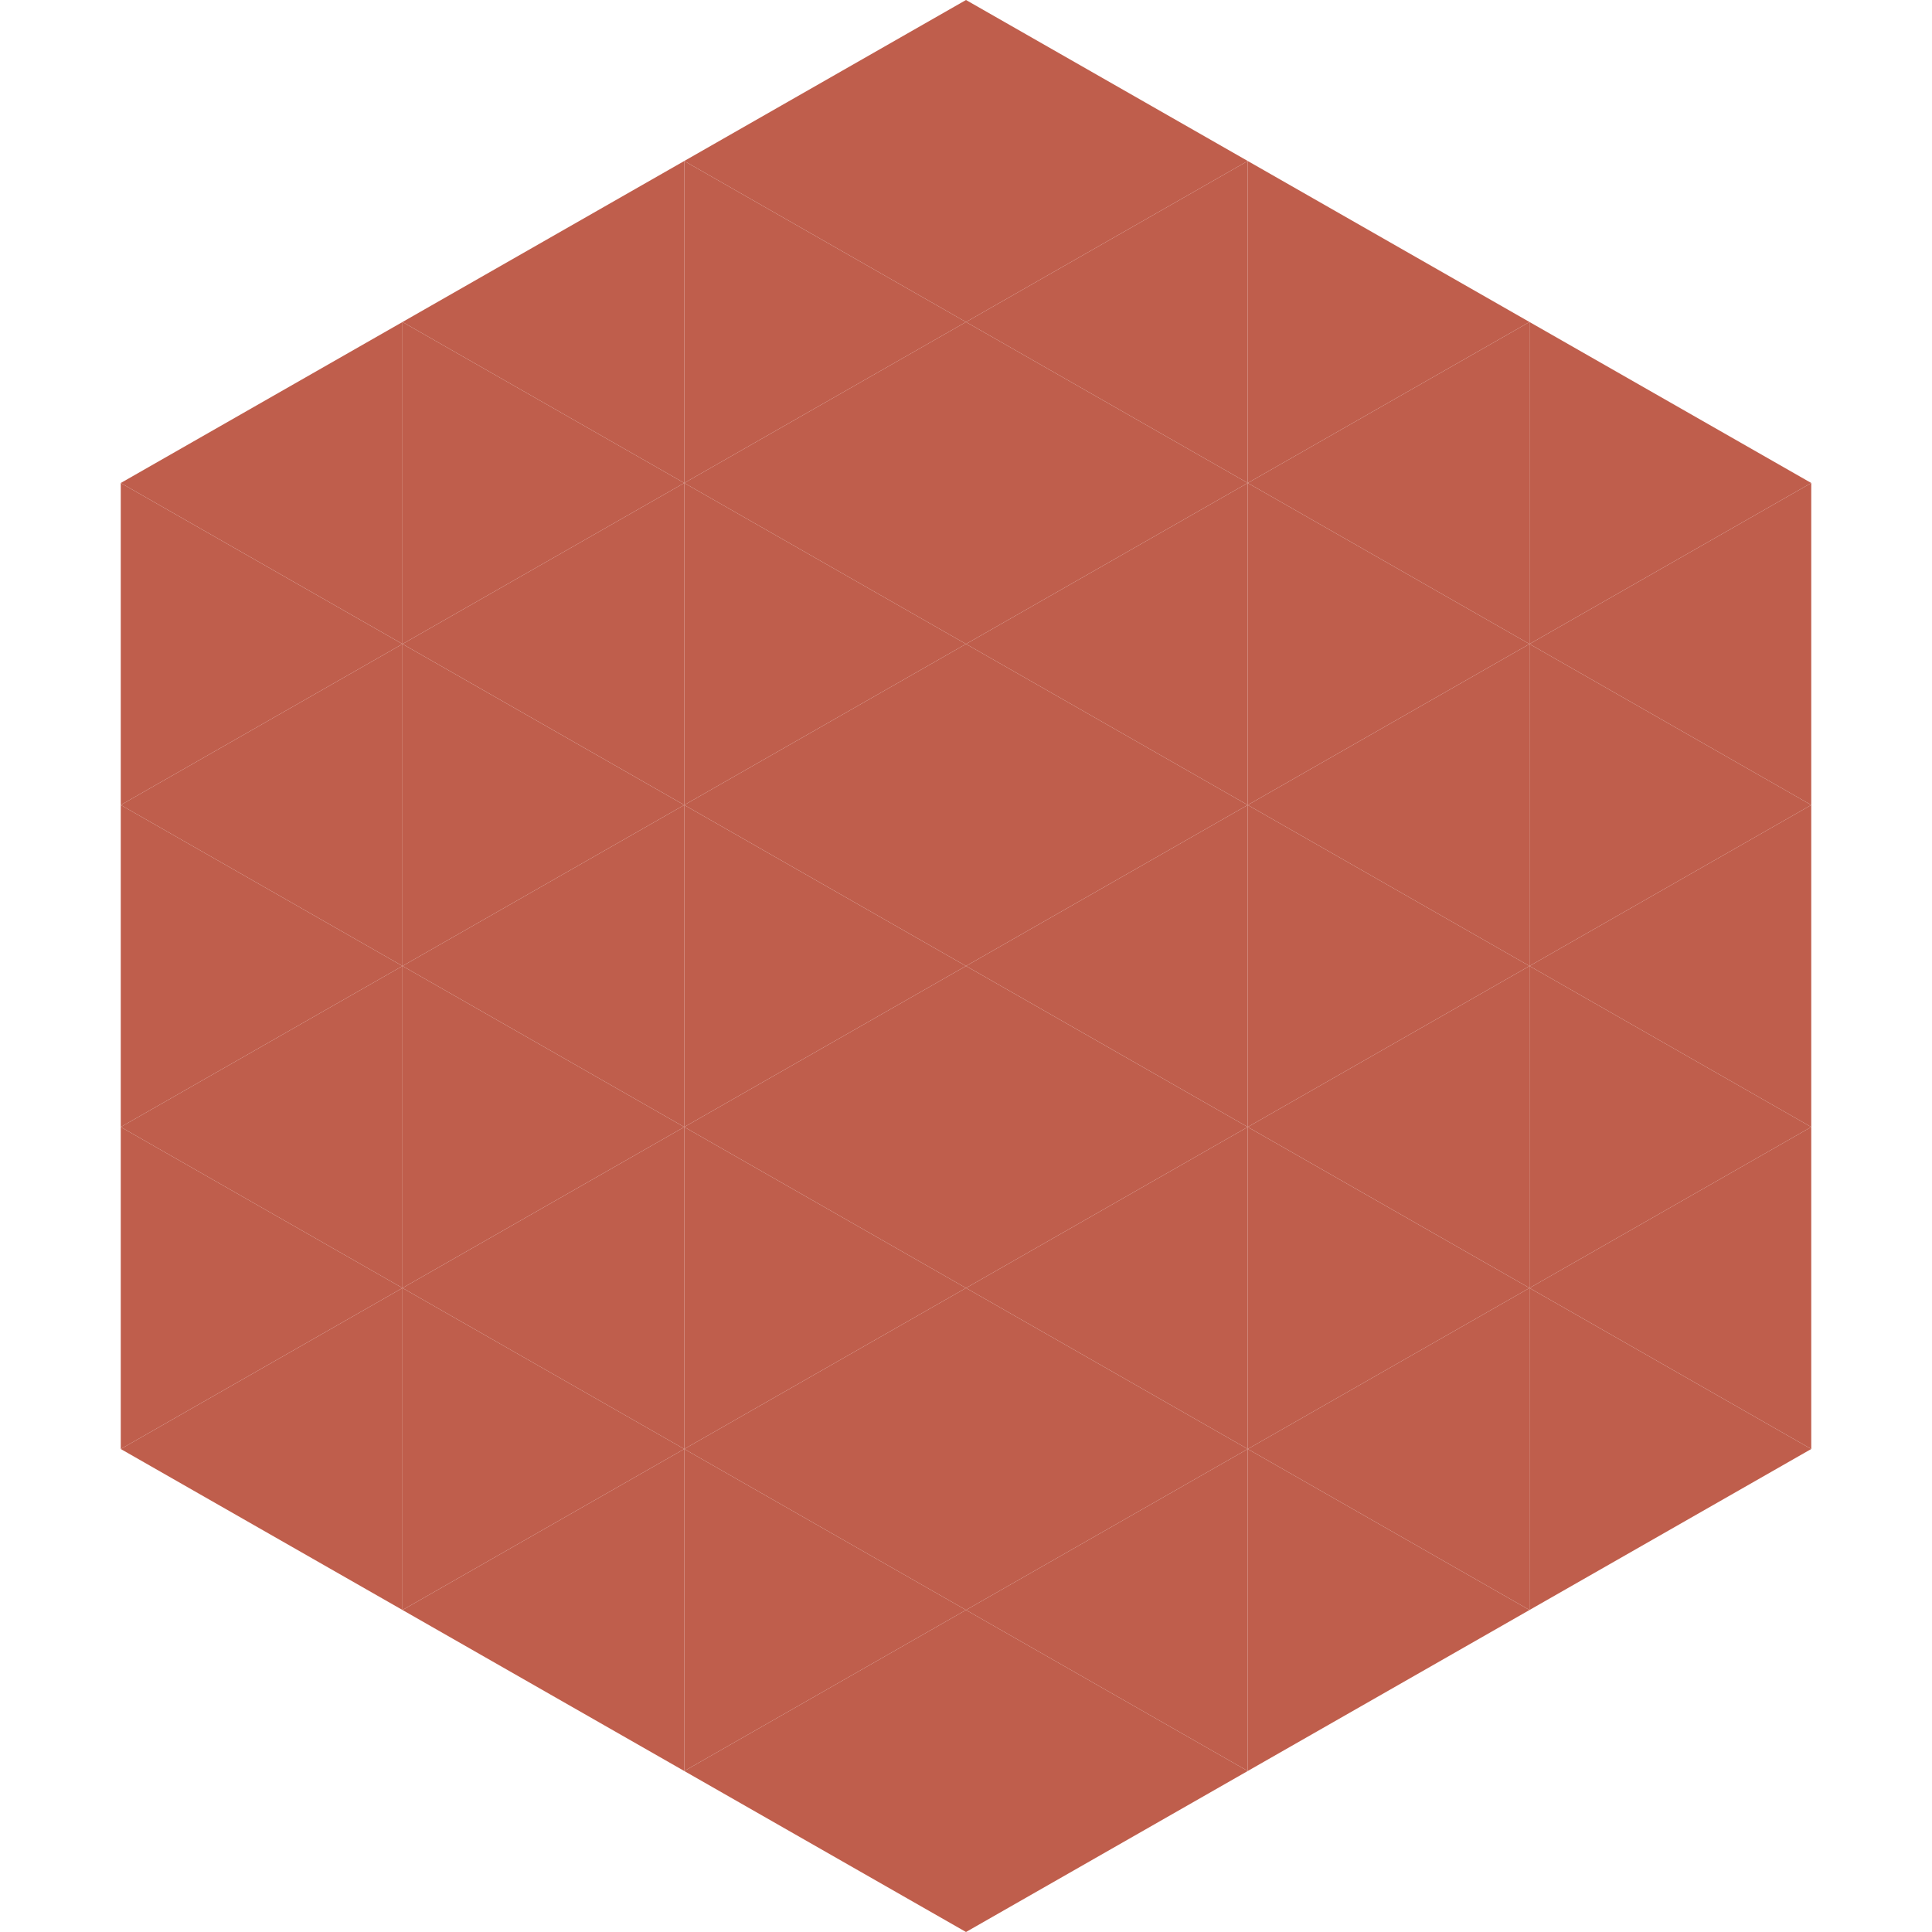
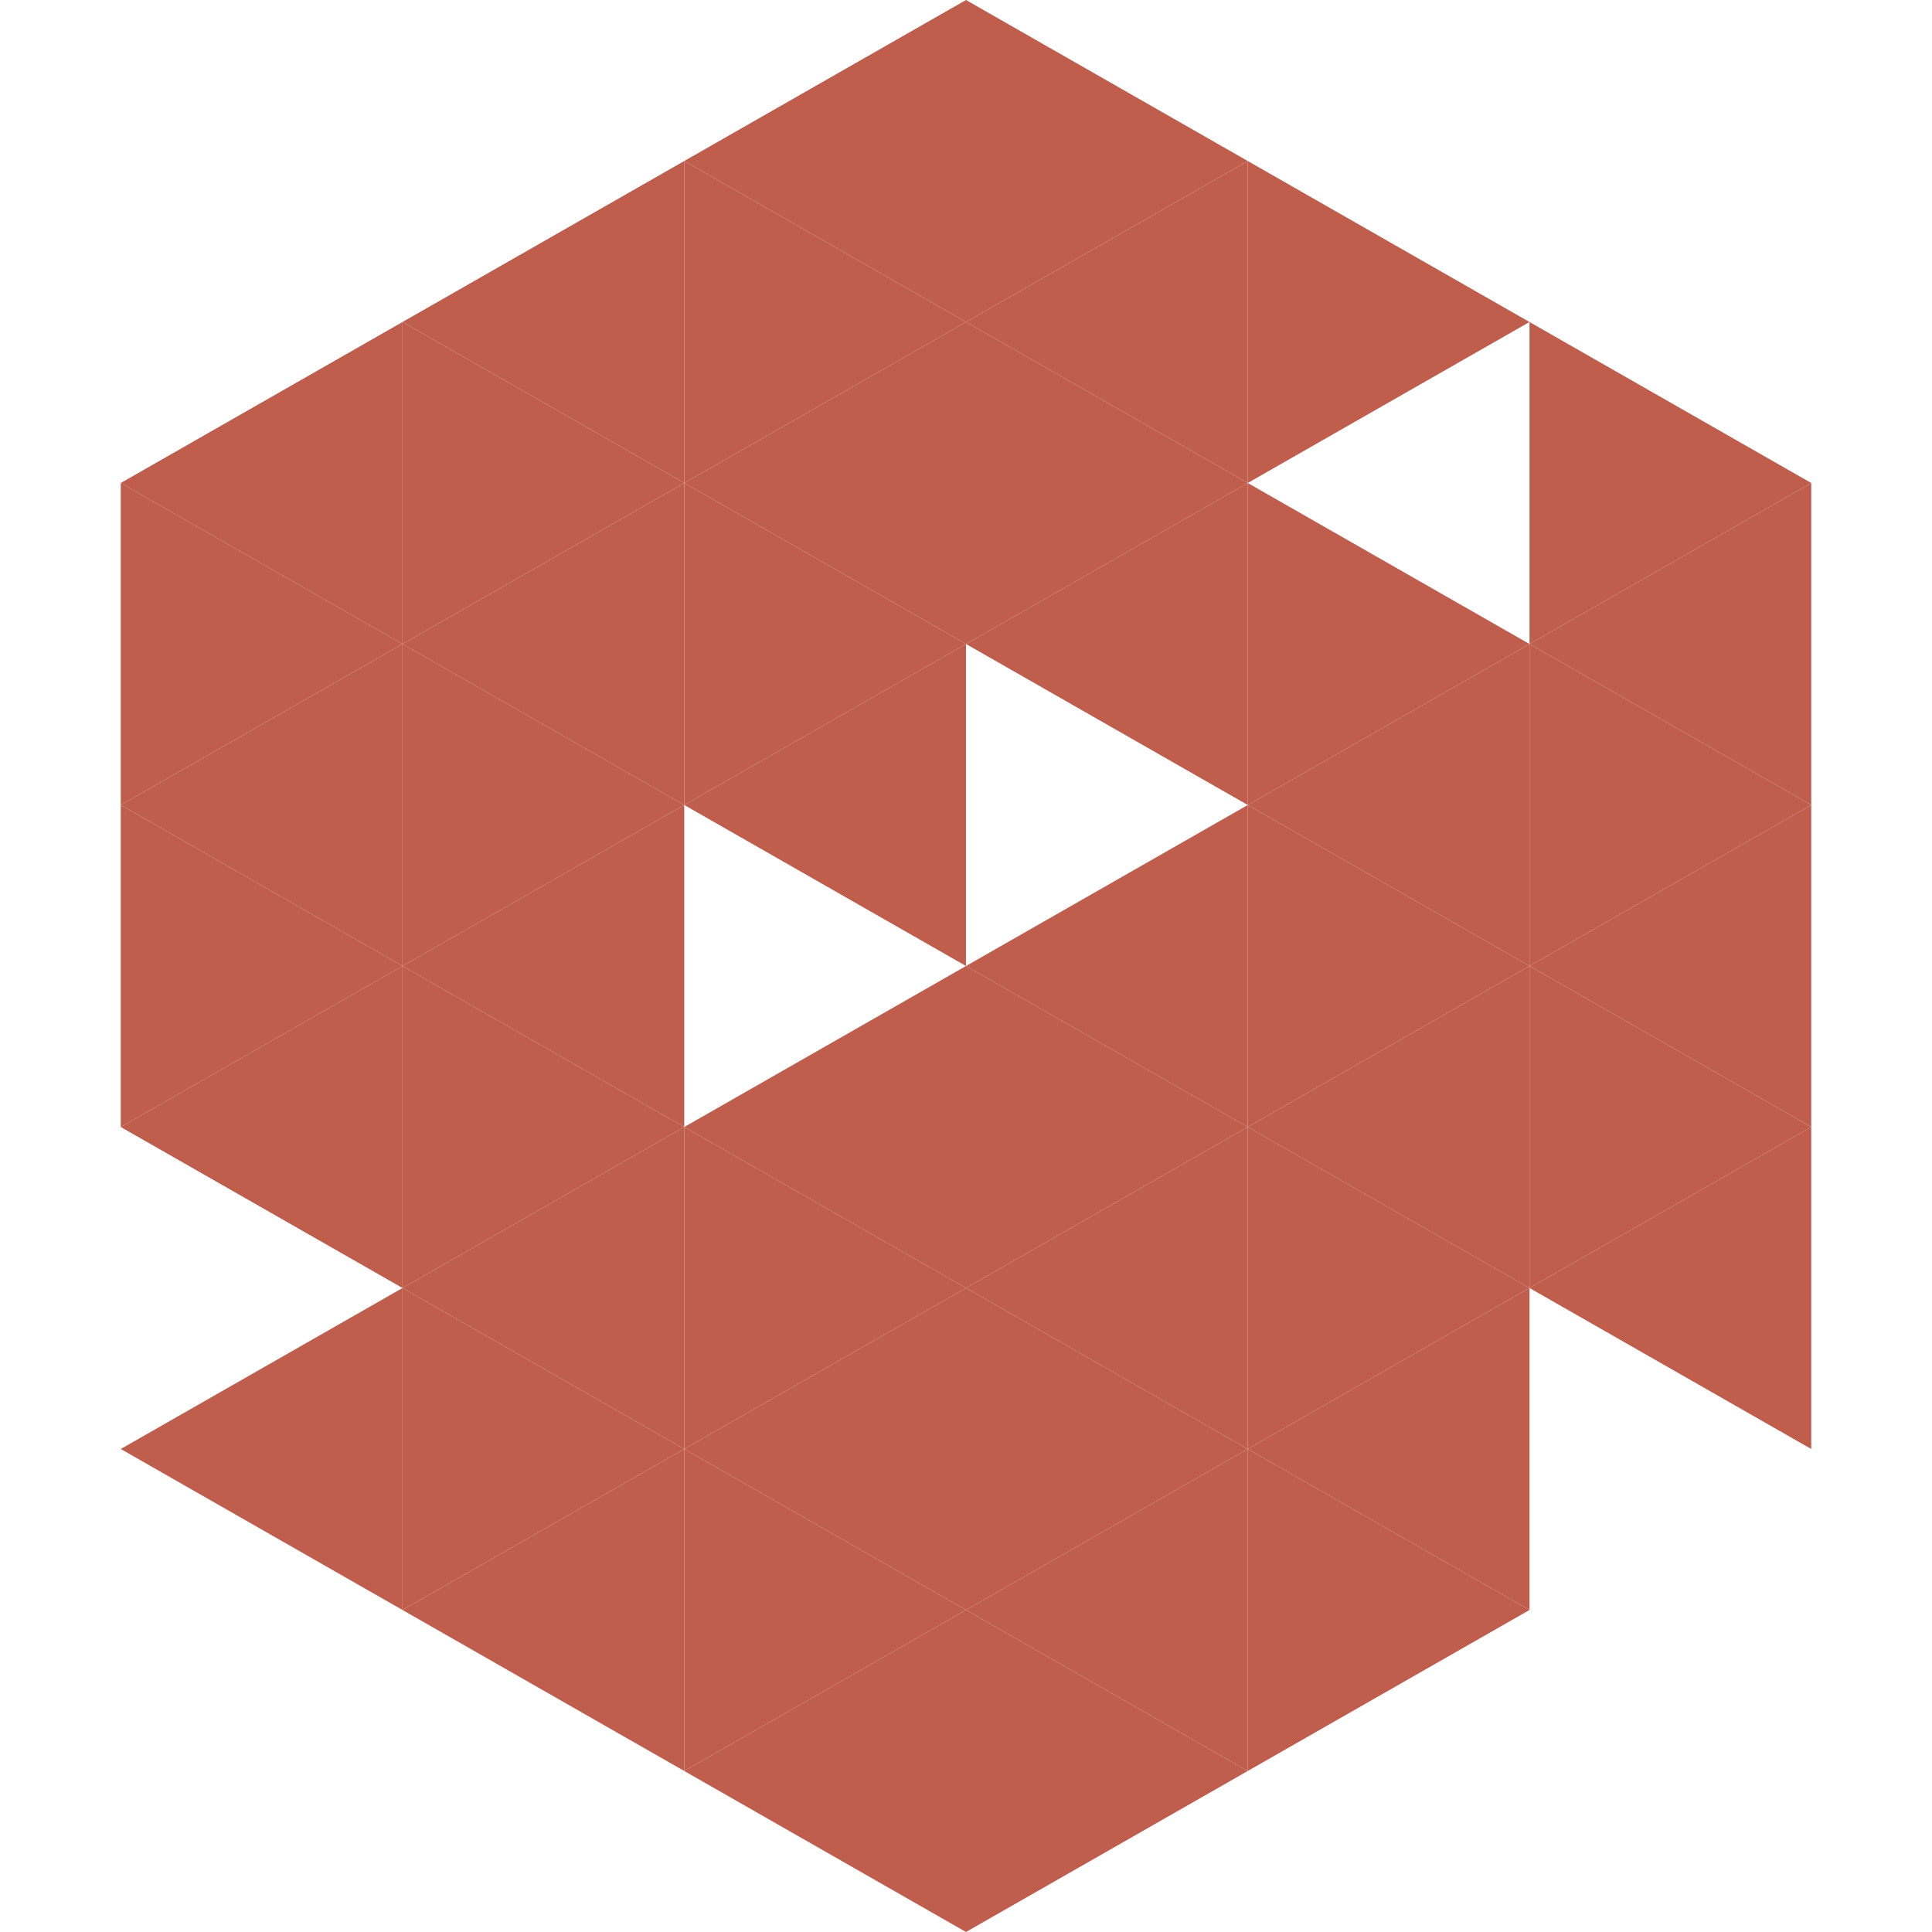
<svg xmlns="http://www.w3.org/2000/svg" width="240" height="240">
  <polygon points="50,40 15,60 50,80" style="fill:rgb(191,94,76)" />
  <polygon points="190,40 225,60 190,80" style="fill:rgb(191,94,76)" />
  <polygon points="15,60 50,80 15,100" style="fill:rgb(191,94,76)" />
  <polygon points="225,60 190,80 225,100" style="fill:rgb(191,94,76)" />
  <polygon points="50,80 15,100 50,120" style="fill:rgb(191,94,76)" />
  <polygon points="190,80 225,100 190,120" style="fill:rgb(191,94,76)" />
  <polygon points="15,100 50,120 15,140" style="fill:rgb(191,94,76)" />
  <polygon points="225,100 190,120 225,140" style="fill:rgb(191,94,76)" />
  <polygon points="50,120 15,140 50,160" style="fill:rgb(191,94,76)" />
  <polygon points="190,120 225,140 190,160" style="fill:rgb(191,94,76)" />
-   <polygon points="15,140 50,160 15,180" style="fill:rgb(191,94,76)" />
  <polygon points="225,140 190,160 225,180" style="fill:rgb(191,94,76)" />
  <polygon points="50,160 15,180 50,200" style="fill:rgb(191,94,76)" />
-   <polygon points="190,160 225,180 190,200" style="fill:rgb(191,94,76)" />
  <polygon points="15,180 50,200 15,220" style="fill:rgb(255,255,255); fill-opacity:0" />
  <polygon points="225,180 190,200 225,220" style="fill:rgb(255,255,255); fill-opacity:0" />
  <polygon points="50,0 85,20 50,40" style="fill:rgb(255,255,255); fill-opacity:0" />
  <polygon points="190,0 155,20 190,40" style="fill:rgb(255,255,255); fill-opacity:0" />
  <polygon points="85,20 50,40 85,60" style="fill:rgb(191,94,76)" />
  <polygon points="155,20 190,40 155,60" style="fill:rgb(191,94,76)" />
  <polygon points="50,40 85,60 50,80" style="fill:rgb(191,94,76)" />
-   <polygon points="190,40 155,60 190,80" style="fill:rgb(191,94,76)" />
  <polygon points="85,60 50,80 85,100" style="fill:rgb(191,94,76)" />
  <polygon points="155,60 190,80 155,100" style="fill:rgb(191,94,76)" />
  <polygon points="50,80 85,100 50,120" style="fill:rgb(191,94,76)" />
  <polygon points="190,80 155,100 190,120" style="fill:rgb(191,94,76)" />
  <polygon points="85,100 50,120 85,140" style="fill:rgb(191,94,76)" />
  <polygon points="155,100 190,120 155,140" style="fill:rgb(191,94,76)" />
  <polygon points="50,120 85,140 50,160" style="fill:rgb(191,94,76)" />
  <polygon points="190,120 155,140 190,160" style="fill:rgb(191,94,76)" />
  <polygon points="85,140 50,160 85,180" style="fill:rgb(191,94,76)" />
  <polygon points="155,140 190,160 155,180" style="fill:rgb(191,94,76)" />
  <polygon points="50,160 85,180 50,200" style="fill:rgb(191,94,76)" />
  <polygon points="190,160 155,180 190,200" style="fill:rgb(191,94,76)" />
  <polygon points="85,180 50,200 85,220" style="fill:rgb(191,94,76)" />
  <polygon points="155,180 190,200 155,220" style="fill:rgb(191,94,76)" />
  <polygon points="120,0 85,20 120,40" style="fill:rgb(191,94,76)" />
  <polygon points="120,0 155,20 120,40" style="fill:rgb(191,94,76)" />
  <polygon points="85,20 120,40 85,60" style="fill:rgb(191,94,76)" />
  <polygon points="155,20 120,40 155,60" style="fill:rgb(191,94,76)" />
  <polygon points="120,40 85,60 120,80" style="fill:rgb(191,94,76)" />
  <polygon points="120,40 155,60 120,80" style="fill:rgb(191,94,76)" />
  <polygon points="85,60 120,80 85,100" style="fill:rgb(191,94,76)" />
  <polygon points="155,60 120,80 155,100" style="fill:rgb(191,94,76)" />
  <polygon points="120,80 85,100 120,120" style="fill:rgb(191,94,76)" />
-   <polygon points="120,80 155,100 120,120" style="fill:rgb(191,94,76)" />
-   <polygon points="85,100 120,120 85,140" style="fill:rgb(191,94,76)" />
  <polygon points="155,100 120,120 155,140" style="fill:rgb(191,94,76)" />
  <polygon points="120,120 85,140 120,160" style="fill:rgb(191,94,76)" />
  <polygon points="120,120 155,140 120,160" style="fill:rgb(191,94,76)" />
  <polygon points="85,140 120,160 85,180" style="fill:rgb(191,94,76)" />
  <polygon points="155,140 120,160 155,180" style="fill:rgb(191,94,76)" />
  <polygon points="120,160 85,180 120,200" style="fill:rgb(191,94,76)" />
  <polygon points="120,160 155,180 120,200" style="fill:rgb(191,94,76)" />
  <polygon points="85,180 120,200 85,220" style="fill:rgb(191,94,76)" />
  <polygon points="155,180 120,200 155,220" style="fill:rgb(191,94,76)" />
  <polygon points="120,200 85,220 120,240" style="fill:rgb(191,94,76)" />
  <polygon points="120,200 155,220 120,240" style="fill:rgb(191,94,76)" />
  <polygon points="85,220 120,240 85,260" style="fill:rgb(255,255,255); fill-opacity:0" />
  <polygon points="155,220 120,240 155,260" style="fill:rgb(255,255,255); fill-opacity:0" />
</svg>